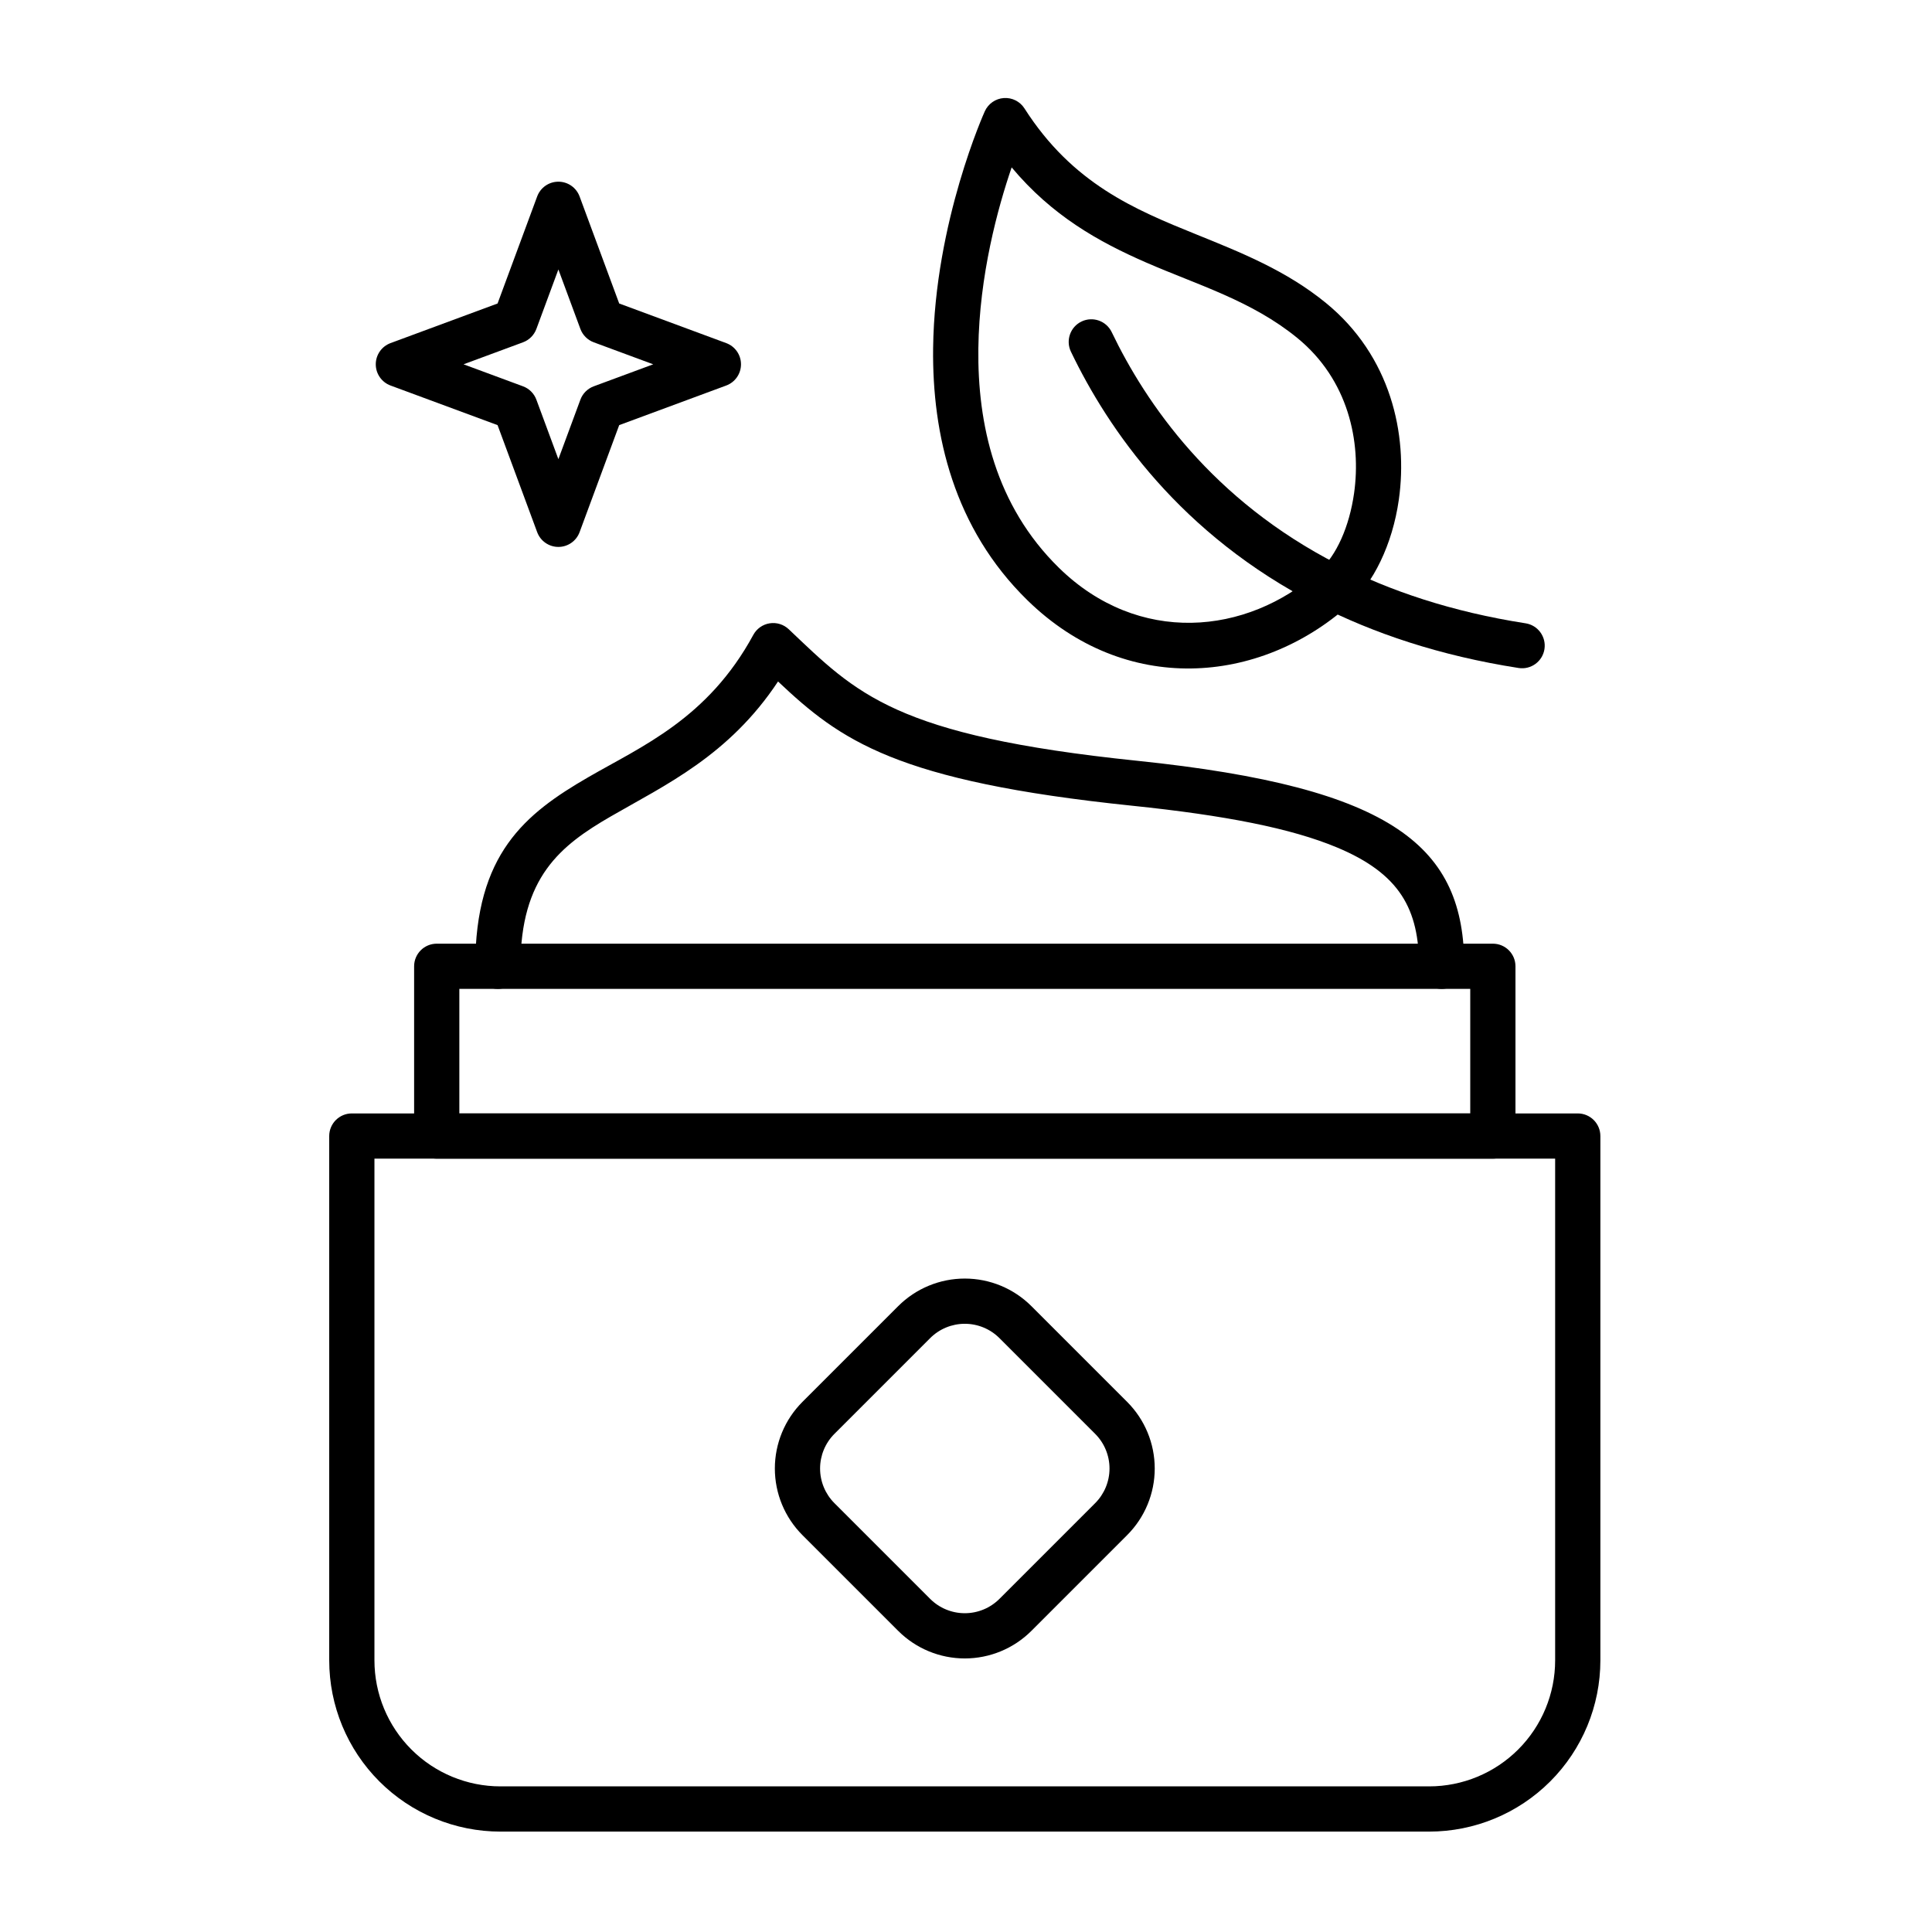
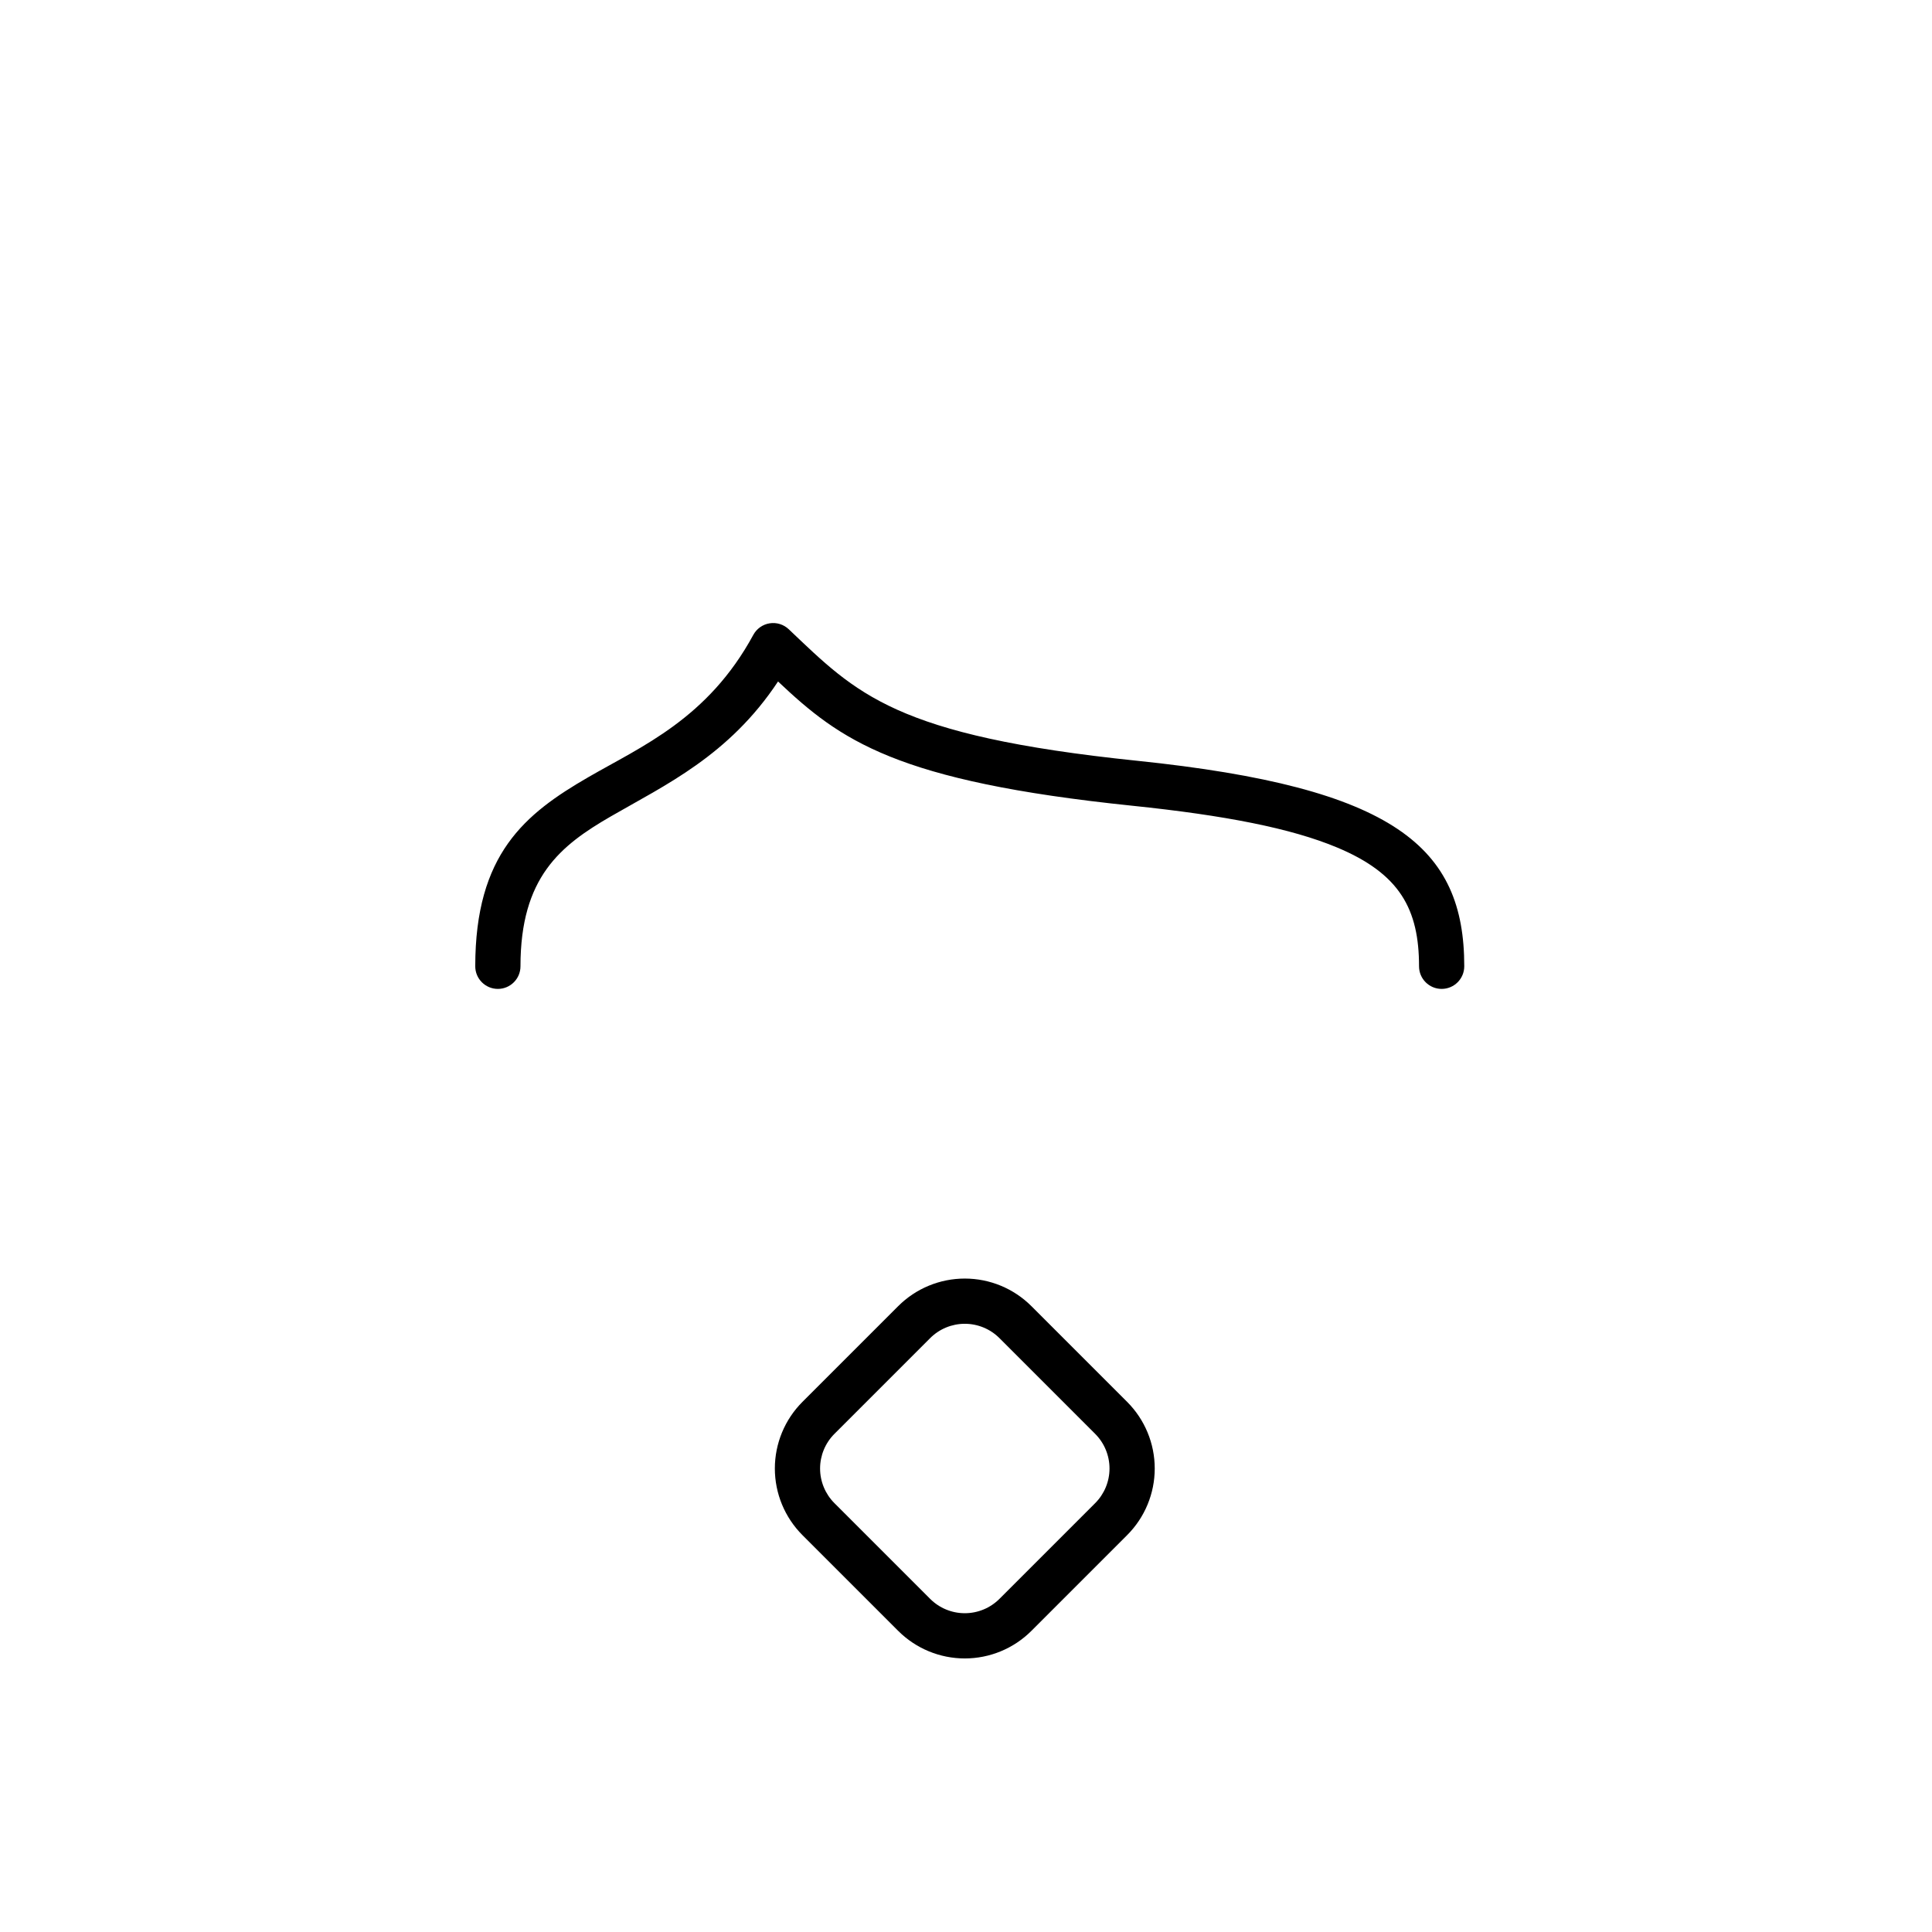
<svg xmlns="http://www.w3.org/2000/svg" clip-rule="evenodd" fill-rule="evenodd" height="512" stroke-linejoin="round" stroke-miterlimit="2" viewBox="0 0 356 356" width="512">
  <g id="Exp-1.-O">
    <g>
-       <path d="m294.892 209.333c0-2.302-1.865-4.167-4.166-4.167h-225.896c-2.301 0-4.167 1.865-4.167 4.167v96.609c0 8.37 3.325 16.397 9.243 22.315 5.919 5.918 13.945 9.243 22.315 9.243h171.113c8.37 0 16.397-3.325 22.315-9.243 5.919-5.918 9.243-13.945 9.243-22.315 0-36.52 0-96.609 0-96.609zm-8.333 4.166v92.443c0 6.159-2.447 12.067-6.802 16.422-4.356 4.356-10.263 6.803-16.423 6.803-43.444 0-127.668 0-171.113 0-6.159 0-12.067-2.447-16.422-6.803-4.356-4.355-6.803-10.263-6.803-16.422v-92.443z" />
-       <path d="m279.248 178.054c0-2.301-1.865-4.167-4.166-4.167h-194.608c-2.301 0-4.167 1.866-4.167 4.167v31.279c0 2.301 1.866 4.166 4.167 4.166h194.608c2.301 0 4.166-1.865 4.166-4.166zm-8.333 4.166v22.946h-186.274v-22.946z" />
      <path d="m269.812 178.054c0-21.905-12.67-32.942-60.314-37.874-44.775-4.635-51.648-12.368-64.16-24.232-.939-.891-2.24-1.295-3.519-1.092-1.28.203-2.392.989-3.01 2.128-8.38 15.437-20.512 20.5-30.428 26.237-11.667 6.75-20.808 14.163-20.808 34.833 0 2.299 1.867 4.166 4.167 4.166 2.299 0 4.166-1.867 4.166-4.166 0-16.429 7.375-22.255 16.649-27.62 9.975-5.771 21.756-11.173 30.811-24.861 11.506 10.849 21.647 18.379 65.274 22.896 17.086 1.769 29.29 4.155 37.77 7.707 5.631 2.359 9.483 5.177 11.857 8.803 2.351 3.589 3.212 7.91 3.212 13.075 0 2.299 1.867 4.166 4.166 4.166 2.3 0 4.167-1.867 4.167-4.166z" />
-       <path d="m248.56 111.501c4.453-3.965 8.016-11.115 9.196-19.425 1.717-12.083-1.511-26.513-13.435-36.253-7.314-5.974-15.568-9.264-23.932-12.649-11.243-4.55-22.735-9.289-31.614-23.194-.822-1.288-2.284-2.023-3.809-1.914-1.524.109-2.867 1.044-3.498 2.436 0 0-9.242 20.379-9.526 43.634-.195 15.965 3.82 33.204 17.368 46.461 18.039 17.652 42.754 15.591 59.25.904zm-5.541-6.224c-13.331 11.869-33.303 13.628-47.881-.636-11.758-11.506-15.032-26.547-14.863-40.403.165-13.535 3.611-26.016 6.137-33.394 7.448 8.915 16.016 13.705 24.763 17.52 9.607 4.19 19.459 7.039 27.874 13.913 9.4 7.678 11.81 19.102 10.457 28.627-.867 6.097-3.22 11.464-6.487 14.373z" />
-       <path d="m281.113 114.854c-13.602-2.118-25.008-5.973-34.562-10.849-23.196-11.839-35.403-29.681-41.704-42.808-.995-2.073-3.486-2.949-5.56-1.954-2.073.996-2.948 3.487-1.953 5.56 6.864 14.298 20.163 33.729 45.428 46.624 10.249 5.231 22.478 9.389 37.068 11.662 2.273.353 4.405-1.204 4.759-3.476s-1.204-4.405-3.476-4.759z" />
-       <path d="m106.799 36.2c-.605-1.635-2.164-2.721-3.908-2.721-1.743 0-3.303 1.086-3.908 2.721l-7.298 19.723s-19.723 7.298-19.723 7.298c-1.635.605-2.72 2.164-2.72 3.908 0 1.743 1.085 3.302 2.72 3.908l19.723 7.298s7.298 19.723 7.298 19.723c.605 1.635 2.165 2.72 3.908 2.72 1.744 0 3.303-1.085 3.908-2.72l7.298-19.723s19.723-7.298 19.723-7.298c1.635-.606 2.72-2.165 2.72-3.908 0-1.744-1.085-3.303-2.72-3.908l-19.723-7.298s-7.298-19.723-7.298-19.723zm-3.908 13.453 4.055 10.959c.422 1.14 1.322 2.039 2.462 2.462l10.959 4.055s-10.959 4.055-10.959 4.055c-1.14.422-2.04 1.321-2.462 2.462l-4.055 10.959s-4.055-10.959-4.055-10.959c-.422-1.141-1.321-2.04-2.462-2.462l-10.959-4.055s10.959-4.055 10.959-4.055c1.141-.423 2.04-1.322 2.462-2.462z" />
      <path d="m207.691 282.871c3.257-3.256 5.086-7.673 5.086-12.278s-1.829-9.021-5.086-12.278c-5.417-5.417-12.218-12.218-17.635-17.635-3.257-3.257-7.673-5.086-12.278-5.086s-9.022 1.829-12.278 5.086c-5.417 5.417-12.219 12.218-17.636 17.635-3.256 3.257-5.086 7.673-5.086 12.278s1.83 9.022 5.086 12.278c5.417 5.417 12.219 12.219 17.636 17.636 3.256 3.256 7.673 5.086 12.278 5.086s9.021-1.83 12.278-5.086zm-5.892-5.892-17.636 17.636c-1.693 1.693-3.99 2.644-6.385 2.644s-4.692-.951-6.386-2.644l-17.635-17.636c-1.694-1.694-2.645-3.991-2.645-6.386s.951-4.692 2.645-6.385l17.635-17.636c1.694-1.693 3.991-2.645 6.386-2.645s4.692.952 6.385 2.645l17.636 17.636c1.693 1.693 2.645 3.99 2.645 6.385s-.952 4.692-2.645 6.386z" />
    </g>
  </g>
</svg>